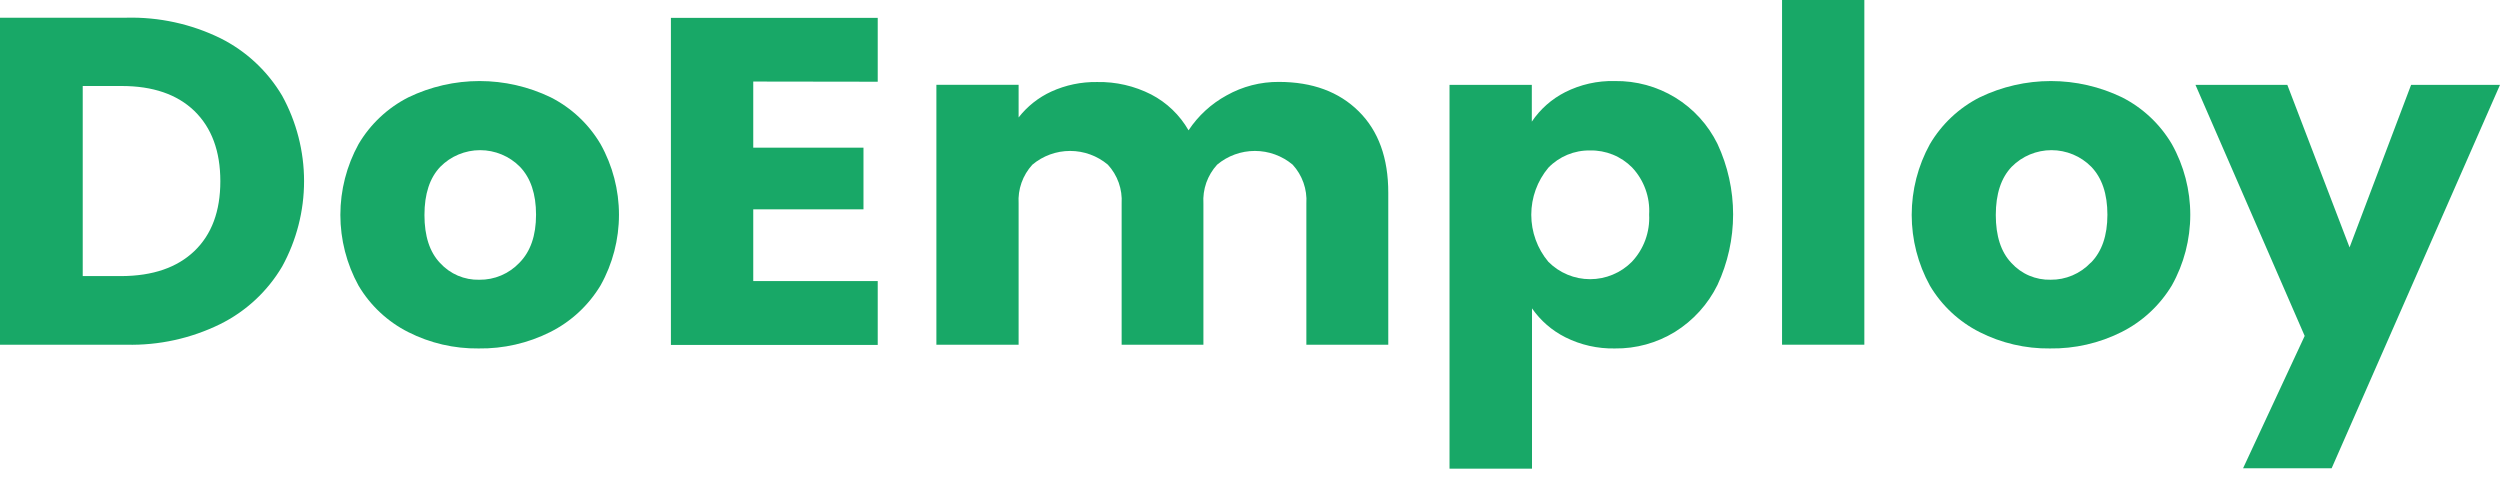
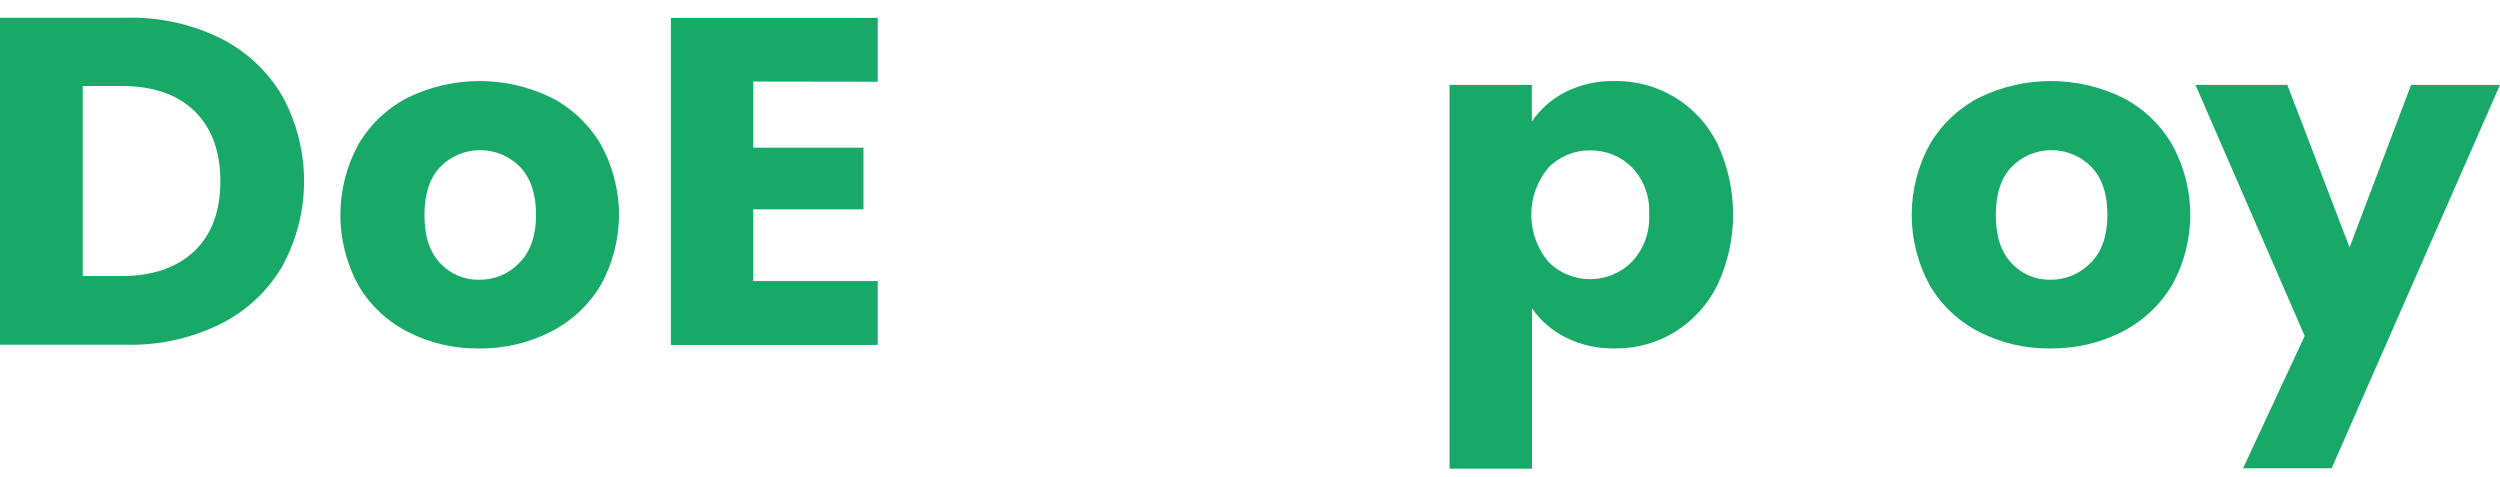
<svg xmlns="http://www.w3.org/2000/svg" width="110" height="21" viewBox="0 0 110 21" fill="none">
  <path d="M9.695 1.68C10.827 2.245 11.771 3.124 12.415 4.213C13.047 5.364 13.379 6.656 13.379 7.97C13.379 9.283 13.047 10.575 12.415 11.726C11.768 12.822 10.817 13.705 9.676 14.267C8.399 14.892 6.99 15.201 5.568 15.168H0V0.779H5.568C6.996 0.744 8.412 1.053 9.695 1.68V1.68ZM8.55 11.049C9.314 10.319 9.695 9.294 9.695 7.974C9.695 6.654 9.314 5.622 8.55 4.879C7.789 4.149 6.724 3.784 5.354 3.784H3.64V12.148H5.354C6.724 12.14 7.789 11.774 8.55 11.049Z" fill="#18A867" />
  <path d="M17.966 14.614C17.055 14.155 16.294 13.444 15.775 12.566C15.251 11.613 14.976 10.543 14.976 9.455C14.976 8.367 15.251 7.297 15.775 6.343C16.294 5.462 17.055 4.748 17.966 4.284C18.944 3.812 20.015 3.566 21.101 3.566C22.186 3.566 23.258 3.812 24.235 4.284C25.147 4.748 25.907 5.462 26.426 6.343C26.957 7.293 27.235 8.362 27.235 9.449C27.235 10.537 26.957 11.606 26.426 12.555C25.895 13.439 25.124 14.153 24.202 14.614C23.227 15.102 22.149 15.348 21.058 15.332C19.985 15.345 18.924 15.099 17.966 14.614ZM22.855 11.561C23.342 11.068 23.586 10.364 23.586 9.449C23.586 8.534 23.35 7.831 22.877 7.338C22.648 7.106 22.375 6.922 22.074 6.797C21.774 6.672 21.451 6.607 21.125 6.607C20.8 6.607 20.477 6.672 20.177 6.797C19.876 6.922 19.603 7.106 19.374 7.338C18.908 7.825 18.676 8.533 18.676 9.46C18.676 10.388 18.905 11.091 19.363 11.572C19.581 11.811 19.848 12.001 20.145 12.128C20.443 12.255 20.765 12.317 21.088 12.309C21.419 12.313 21.746 12.249 22.05 12.12C22.354 11.991 22.628 11.801 22.855 11.561V11.561Z" fill="#18A867" />
  <path d="M33.143 3.588V6.496H37.993V9.211H33.143V12.368H38.62V15.176H29.52V0.786H38.62V3.596L33.143 3.588Z" fill="#18A867" />
-   <path d="M59.784 4.899C60.653 5.759 61.086 6.954 61.084 8.484V15.167H57.48V8.955C57.5 8.644 57.457 8.333 57.353 8.039C57.25 7.746 57.088 7.476 56.878 7.246C56.412 6.855 55.823 6.641 55.215 6.641C54.607 6.641 54.019 6.855 53.553 7.246C53.343 7.476 53.181 7.746 53.077 8.039C52.974 8.333 52.931 8.644 52.95 8.955V15.167H49.352V8.955C49.371 8.644 49.328 8.333 49.224 8.039C49.12 7.745 48.957 7.476 48.746 7.246C48.281 6.855 47.693 6.641 47.085 6.641C46.478 6.641 45.89 6.855 45.424 7.246C45.214 7.476 45.051 7.745 44.947 8.039C44.843 8.333 44.8 8.644 44.819 8.955V15.167H41.201V3.732H44.819V5.168C45.201 4.678 45.695 4.287 46.26 4.028C46.89 3.741 47.577 3.598 48.27 3.609C49.097 3.592 49.916 3.781 50.653 4.157C51.34 4.514 51.91 5.062 52.296 5.734C52.72 5.094 53.295 4.566 53.969 4.198C54.673 3.802 55.468 3.597 56.275 3.604C57.745 3.606 58.914 4.037 59.784 4.899Z" fill="#18A867" />
  <path d="M68.86 4.059C69.538 3.716 70.291 3.547 71.051 3.566C71.989 3.552 72.912 3.804 73.712 4.293C74.512 4.783 75.156 5.49 75.57 6.333C76.022 7.304 76.257 8.363 76.257 9.434C76.257 10.506 76.022 11.565 75.57 12.536C75.151 13.387 74.502 14.103 73.696 14.604C72.901 15.092 71.984 15.345 71.051 15.332C70.298 15.347 69.552 15.179 68.879 14.842C68.29 14.547 67.784 14.109 67.408 13.568V20.621H63.779V3.734H67.4V5.352C67.769 4.804 68.271 4.359 68.86 4.059V4.059ZM71.812 7.368C71.57 7.124 71.282 6.932 70.963 6.803C70.645 6.675 70.304 6.612 69.961 6.62C69.62 6.614 69.281 6.679 68.966 6.809C68.651 6.94 68.365 7.134 68.128 7.379C67.642 7.959 67.376 8.692 67.376 9.449C67.376 10.207 67.642 10.94 68.128 11.52C68.369 11.762 68.655 11.954 68.97 12.085C69.285 12.217 69.623 12.284 69.965 12.284C70.306 12.284 70.644 12.217 70.959 12.085C71.275 11.954 71.561 11.762 71.801 11.52C72.062 11.243 72.264 10.916 72.395 10.558C72.525 10.201 72.583 9.821 72.562 9.441C72.585 9.063 72.53 8.683 72.401 8.327C72.272 7.97 72.072 7.644 71.812 7.368V7.368Z" fill="#18A867" />
-   <path d="M82.031 0V15.167H78.41V0H82.031Z" fill="#18A867" />
  <path d="M87.106 14.614C86.195 14.155 85.434 13.444 84.915 12.566C84.39 11.613 84.115 10.543 84.115 9.455C84.115 8.367 84.39 7.296 84.915 6.343C85.434 5.462 86.194 4.747 87.106 4.284C88.083 3.812 89.154 3.566 90.239 3.566C91.324 3.566 92.395 3.812 93.372 4.284C94.284 4.748 95.044 5.462 95.563 6.343C96.094 7.293 96.372 8.362 96.372 9.449C96.372 10.537 96.094 11.606 95.563 12.555C95.032 13.438 94.261 14.153 93.339 14.614C92.364 15.102 91.285 15.348 90.195 15.332C89.123 15.345 88.063 15.098 87.106 14.614V14.614ZM91.997 11.561C92.483 11.068 92.726 10.364 92.726 9.449C92.726 8.534 92.489 7.831 92.016 7.338C91.787 7.106 91.514 6.922 91.214 6.797C90.913 6.672 90.591 6.607 90.265 6.607C89.939 6.607 89.617 6.672 89.316 6.797C89.016 6.922 88.743 7.106 88.514 7.338C88.048 7.825 87.815 8.533 87.815 9.46C87.815 10.388 88.044 11.091 88.503 11.572C88.721 11.811 88.987 12.001 89.285 12.128C89.583 12.255 89.904 12.316 90.228 12.308C90.557 12.312 90.883 12.247 91.186 12.118C91.49 11.989 91.763 11.8 91.989 11.561H91.997Z" fill="#18A867" />
  <path d="M110 3.733L102.592 20.604H98.695L101.406 14.781L96.6 3.733H100.642L103.381 10.886L106.089 3.733H110Z" fill="#18A867" />
</svg>